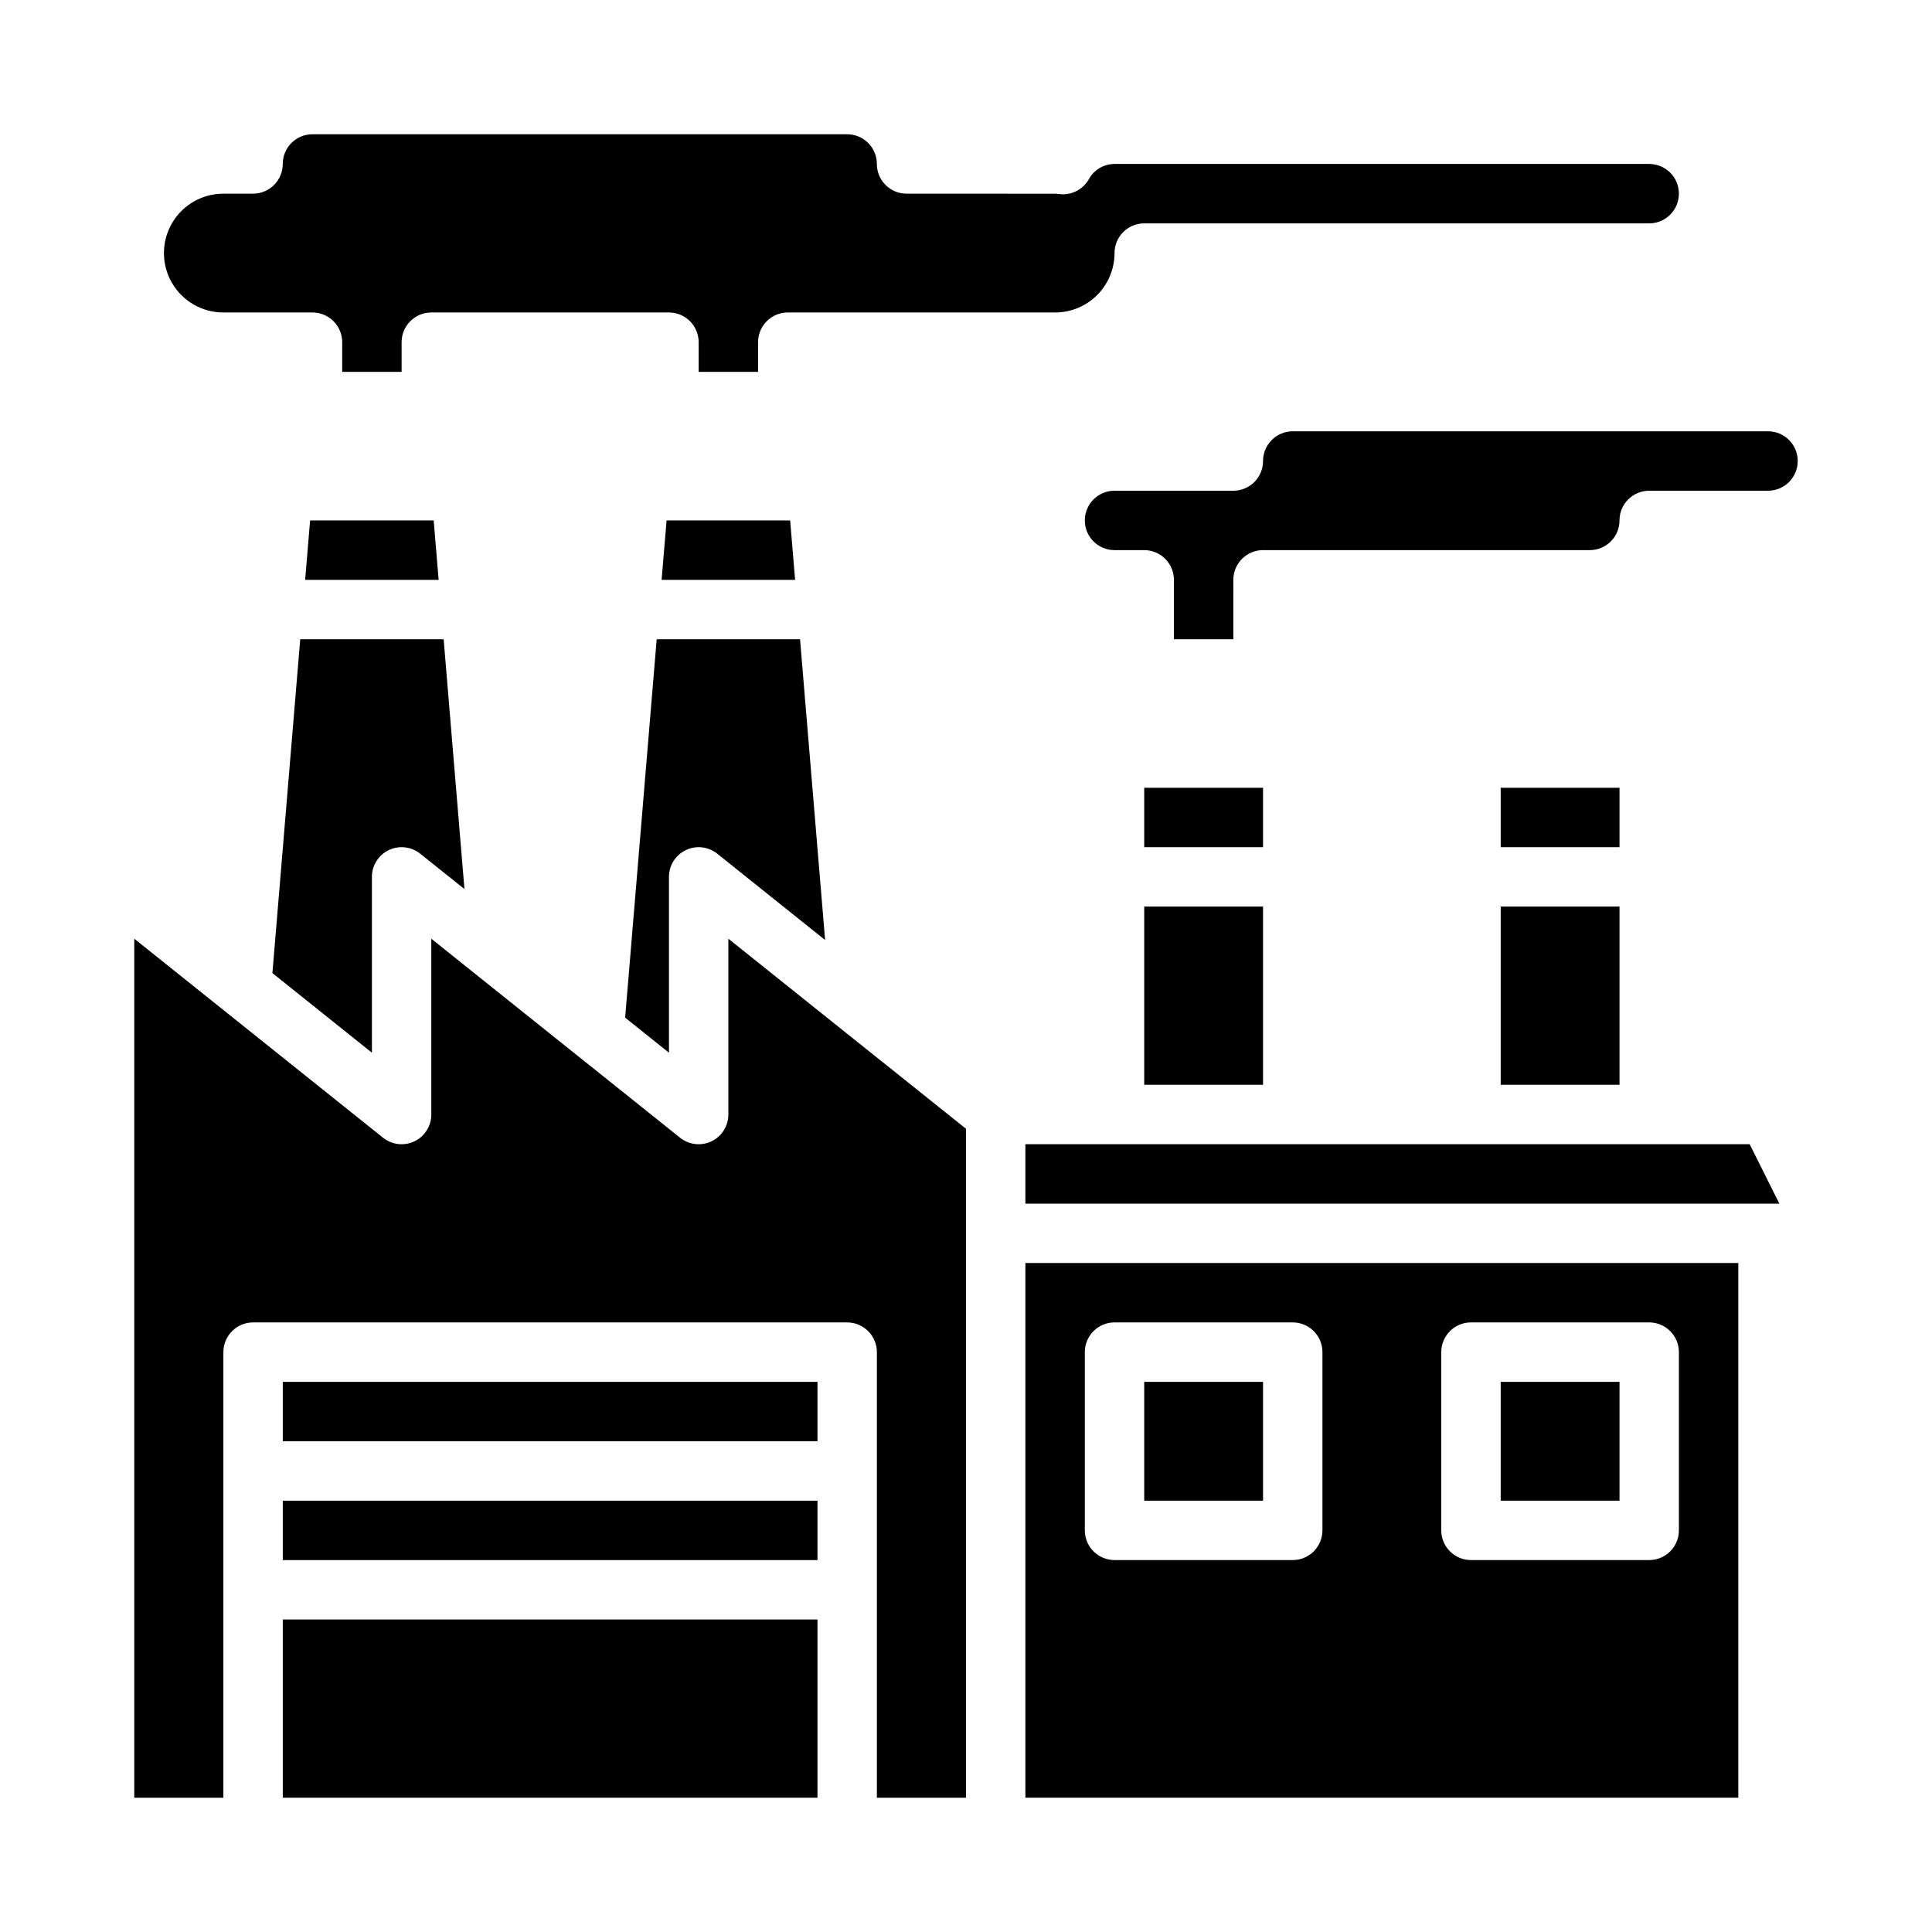
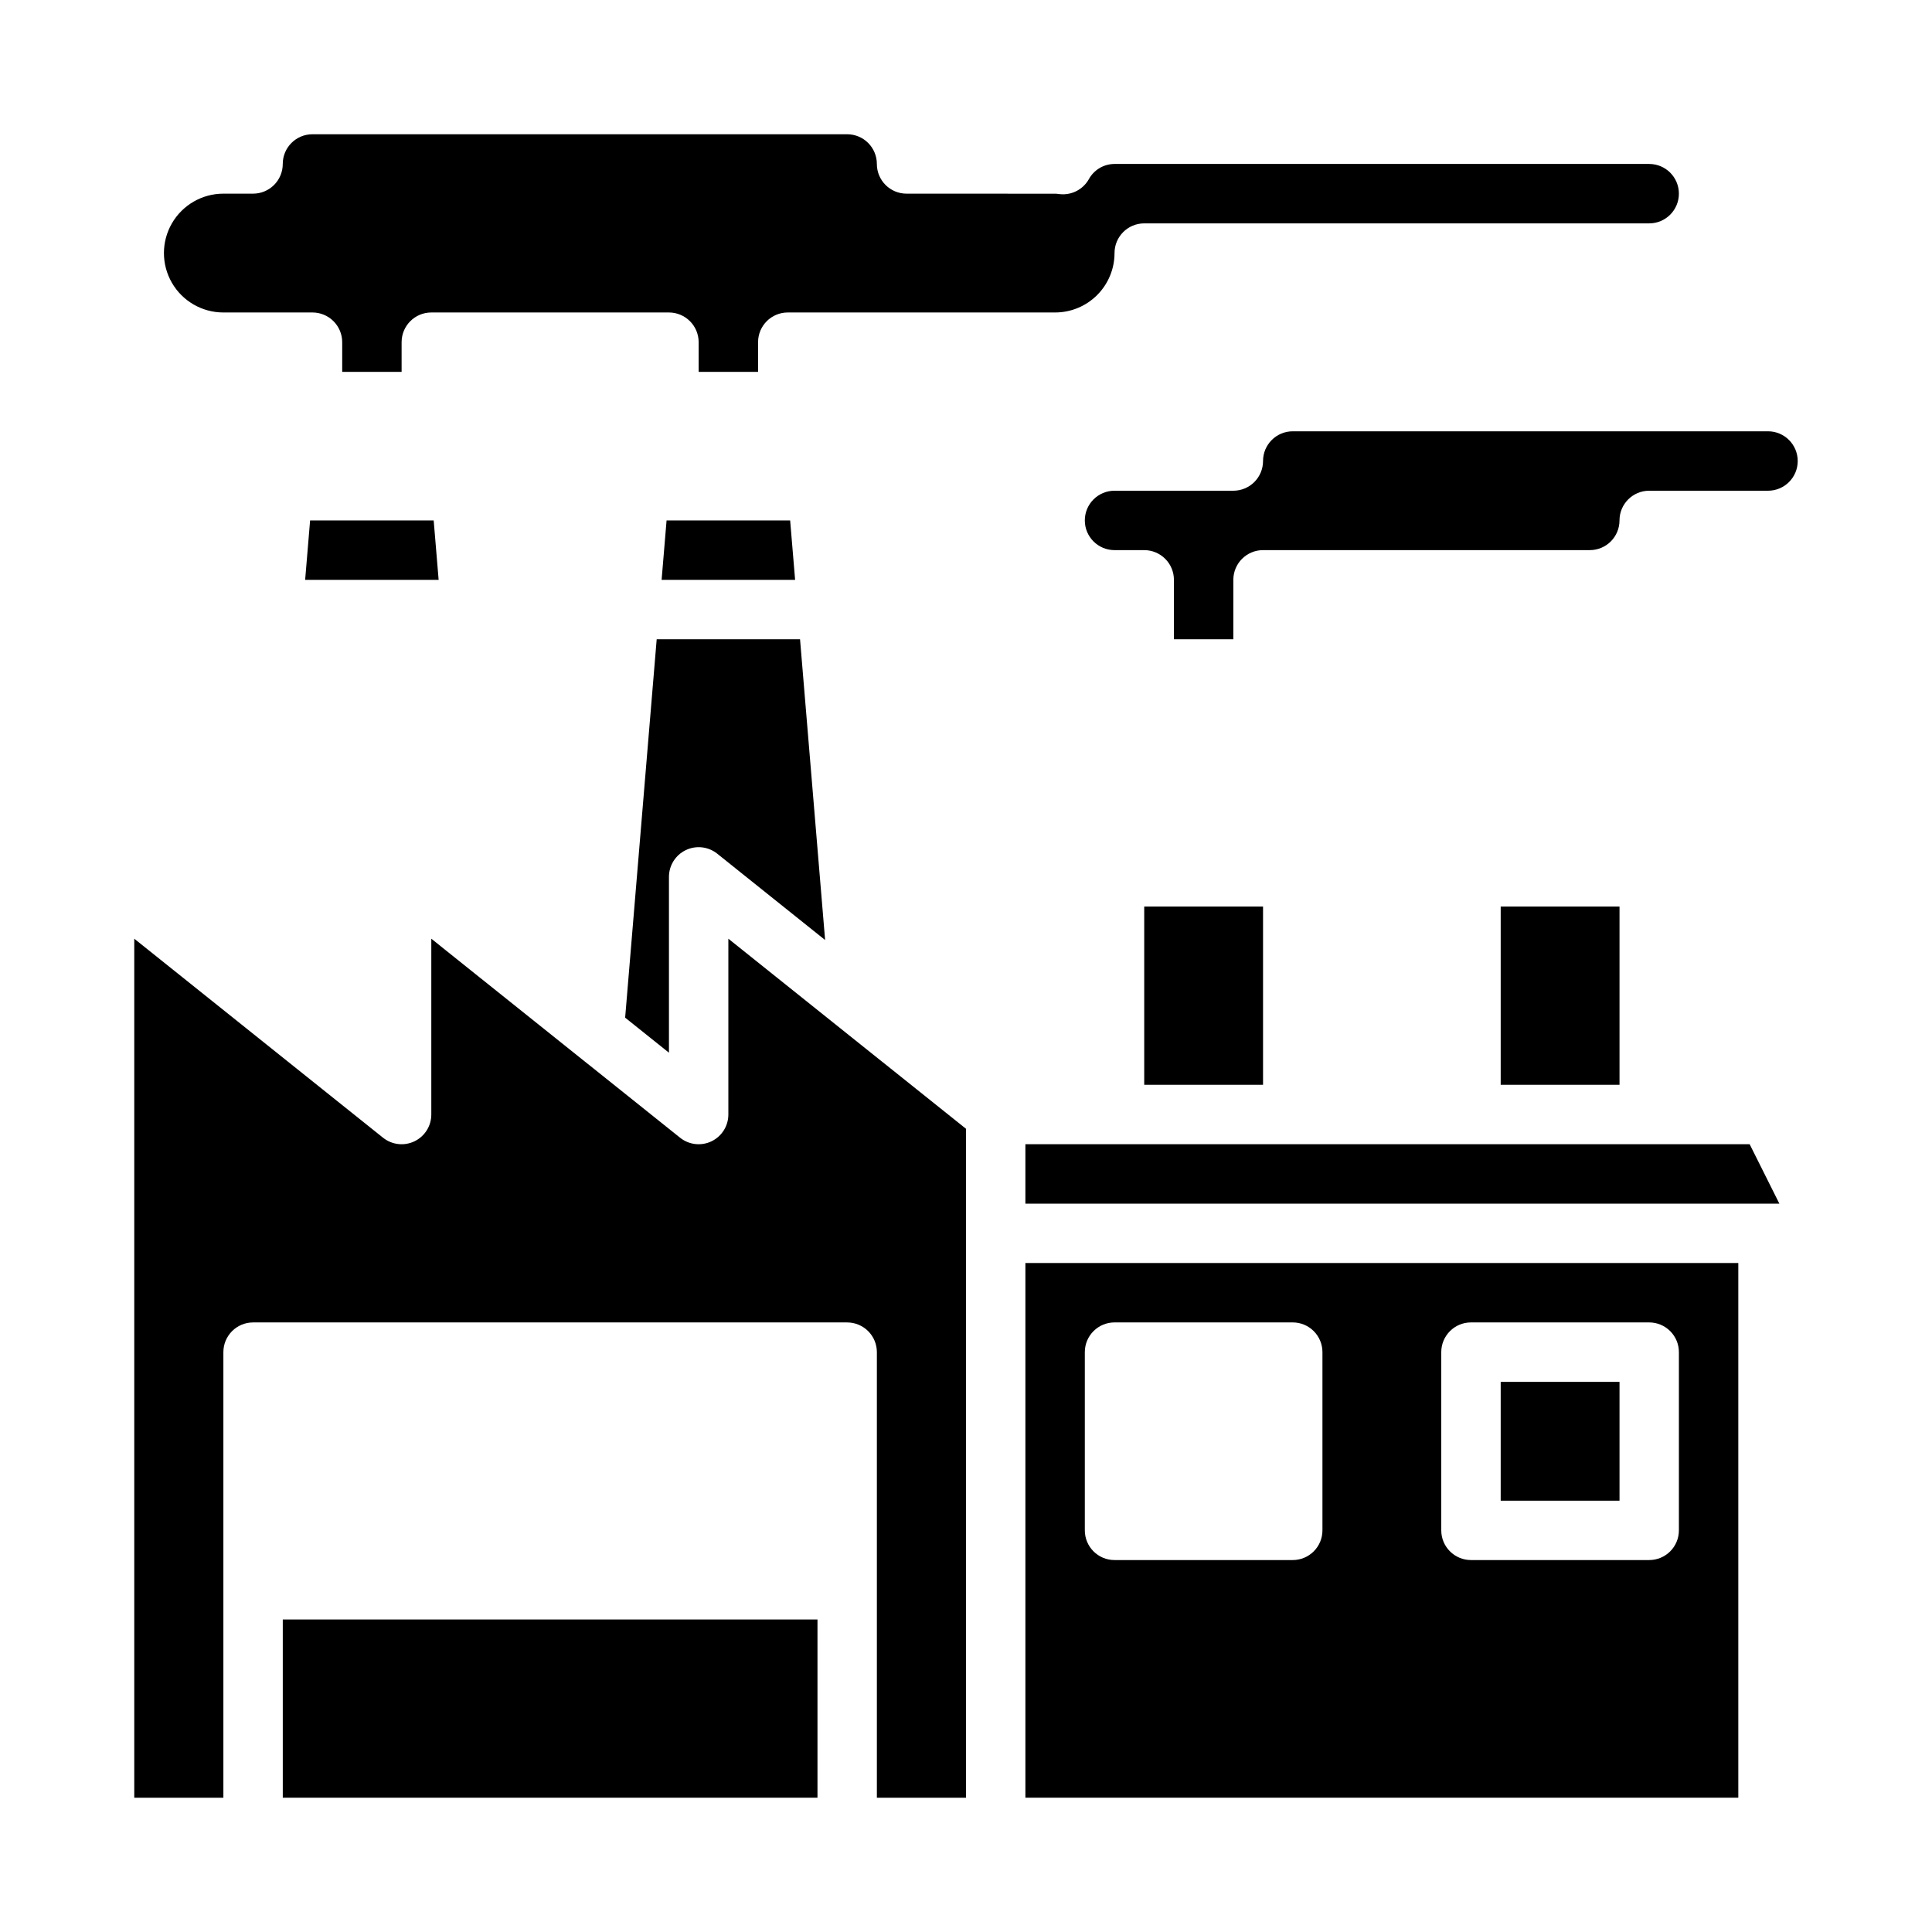
<svg xmlns="http://www.w3.org/2000/svg" fill="#000000" width="800px" height="800px" version="1.1" viewBox="144 144 512 512">
  <g>
    <path d="m218.94 573.18h141.7v47.23h-141.7z" />
    <path d="m541.7 510.21h31.488v31.488h-31.488z" />
    <path d="m366.83 416.61-29.809-23.844v46.594c0 3.027-1.734 5.785-4.465 7.098-2.727 1.312-5.965 0.941-8.328-0.949l-52.742-42.188-0.285-0.219-12.902-10.336v46.594c0.004 3.027-1.73 5.785-4.461 7.098-2.727 1.312-5.965 0.941-8.328-0.949l-65.93-52.742v227.65h23.617v-118.08c0-4.348 3.523-7.875 7.871-7.875h157.44c2.086 0 4.09 0.832 5.566 2.309 1.477 1.477 2.305 3.477 2.305 5.566v118.08h23.617v-177.28l-32.93-26.332z" />
-     <path d="m218.94 510.21h141.7v15.742h-141.7z" />
-     <path d="m218.94 541.7h141.7v15.742h-141.7z" />
    <path d="m226.18 281.92-1.312 15.746h35.375l-1.312-15.746z" />
    <path d="m309.67 413.69 11.609 9.289v-46.594c0-3.027 1.734-5.789 4.465-7.098 2.727-1.312 5.965-0.941 8.328 0.949l28.59 22.875-6.644-79.703h-37.988z" />
    <path d="m320.65 281.92-1.316 15.746h35.379l-1.316-15.746z" />
-     <path d="m216.19 401.88 26.371 21.098v-46.594c0-3.027 1.734-5.789 4.461-7.098 2.731-1.312 5.969-0.941 8.332 0.949l11.73 9.375-5.512-66.203h-38.008z" />
    <path d="m581.05 447.23h-165.31v15.746h199.81l-7.871-15.746z" />
-     <path d="m447.23 352.77h31.488v15.742h-31.488z" />
    <path d="m447.23 384.25h31.488v47.23h-31.488z" />
-     <path d="m541.7 352.77h31.488v15.742h-31.488z" />
+     <path d="m541.7 352.77h31.488h-31.488z" />
    <path d="m541.7 384.25h31.488v47.23h-31.488z" />
    <path d="m415.74 620.41h188.93v-141.7h-188.93zm110.21-118.08c0-4.348 3.527-7.875 7.875-7.875h47.23c2.09 0 4.09 0.832 5.566 2.309 1.477 1.477 2.305 3.477 2.305 5.566v47.23c0 2.09-0.828 4.09-2.305 5.566-1.477 1.477-3.477 2.305-5.566 2.305h-47.23c-4.348 0-7.875-3.523-7.875-7.871zm-94.461 0c0-4.348 3.523-7.875 7.871-7.875h47.23c2.09 0 4.09 0.832 5.566 2.309 1.477 1.477 2.305 3.477 2.305 5.566v47.23c0 2.09-0.828 4.09-2.305 5.566-1.477 1.477-3.477 2.305-5.566 2.305h-47.23c-4.348 0-7.871-3.523-7.871-7.871z" />
-     <path d="m447.23 510.21h31.488v31.488h-31.488z" />
    <path d="m203.2 226.81h23.617-0.004c2.09 0 4.09 0.832 5.566 2.309 1.477 1.477 2.309 3.477 2.309 5.566v7.871h15.742v-7.871c0-4.348 3.523-7.875 7.871-7.875h62.977c2.09 0 4.09 0.832 5.566 2.309 1.477 1.477 2.305 3.477 2.305 5.566v7.871h15.742l0.004-7.871c0-4.348 3.523-7.875 7.871-7.875h70.848c4.176 0 8.18-1.656 11.133-4.609s4.613-6.957 4.613-11.133c0-4.348 3.523-7.871 7.871-7.871h133.82c4.348 0 7.871-3.527 7.871-7.875 0-4.348-3.523-7.871-7.871-7.871h-141.7c-2.848 0.008-5.461 1.566-6.816 4.07-1.531 2.68-4.484 4.219-7.559 3.938l-1.117-0.125-39.613-0.012c-4.348 0-7.871-3.523-7.871-7.871 0-2.086-0.828-4.09-2.305-5.566-1.477-1.477-3.481-2.305-5.566-2.305h-141.7c-4.348 0-7.871 3.523-7.871 7.871 0 2.09-0.828 4.09-2.305 5.566-1.477 1.477-3.481 2.305-5.566 2.305h-7.871c-5.625 0-10.824 3.004-13.637 7.875-2.812 4.871-2.812 10.871 0 15.742s8.012 7.871 13.637 7.871z" />
    <path d="m612.54 258.3h-125.95c-4.348 0-7.871 3.527-7.871 7.875 0 2.086-0.828 4.09-2.305 5.566-1.477 1.473-3.481 2.305-5.566 2.305h-31.488c-4.348 0-7.871 3.523-7.871 7.871 0 4.348 3.523 7.871 7.871 7.871h7.871c2.09 0 4.09 0.832 5.566 2.309 1.477 1.473 2.305 3.477 2.305 5.566v15.742h15.742l0.004-15.742c0-4.348 3.523-7.875 7.871-7.875h86.594c2.086 0 4.09-0.828 5.566-2.305 1.477-1.477 2.305-3.477 2.305-5.566 0-4.348 3.523-7.871 7.871-7.871h31.488c4.348 0 7.871-3.523 7.871-7.871 0-4.348-3.523-7.875-7.871-7.875z" />
  </g>
</svg>